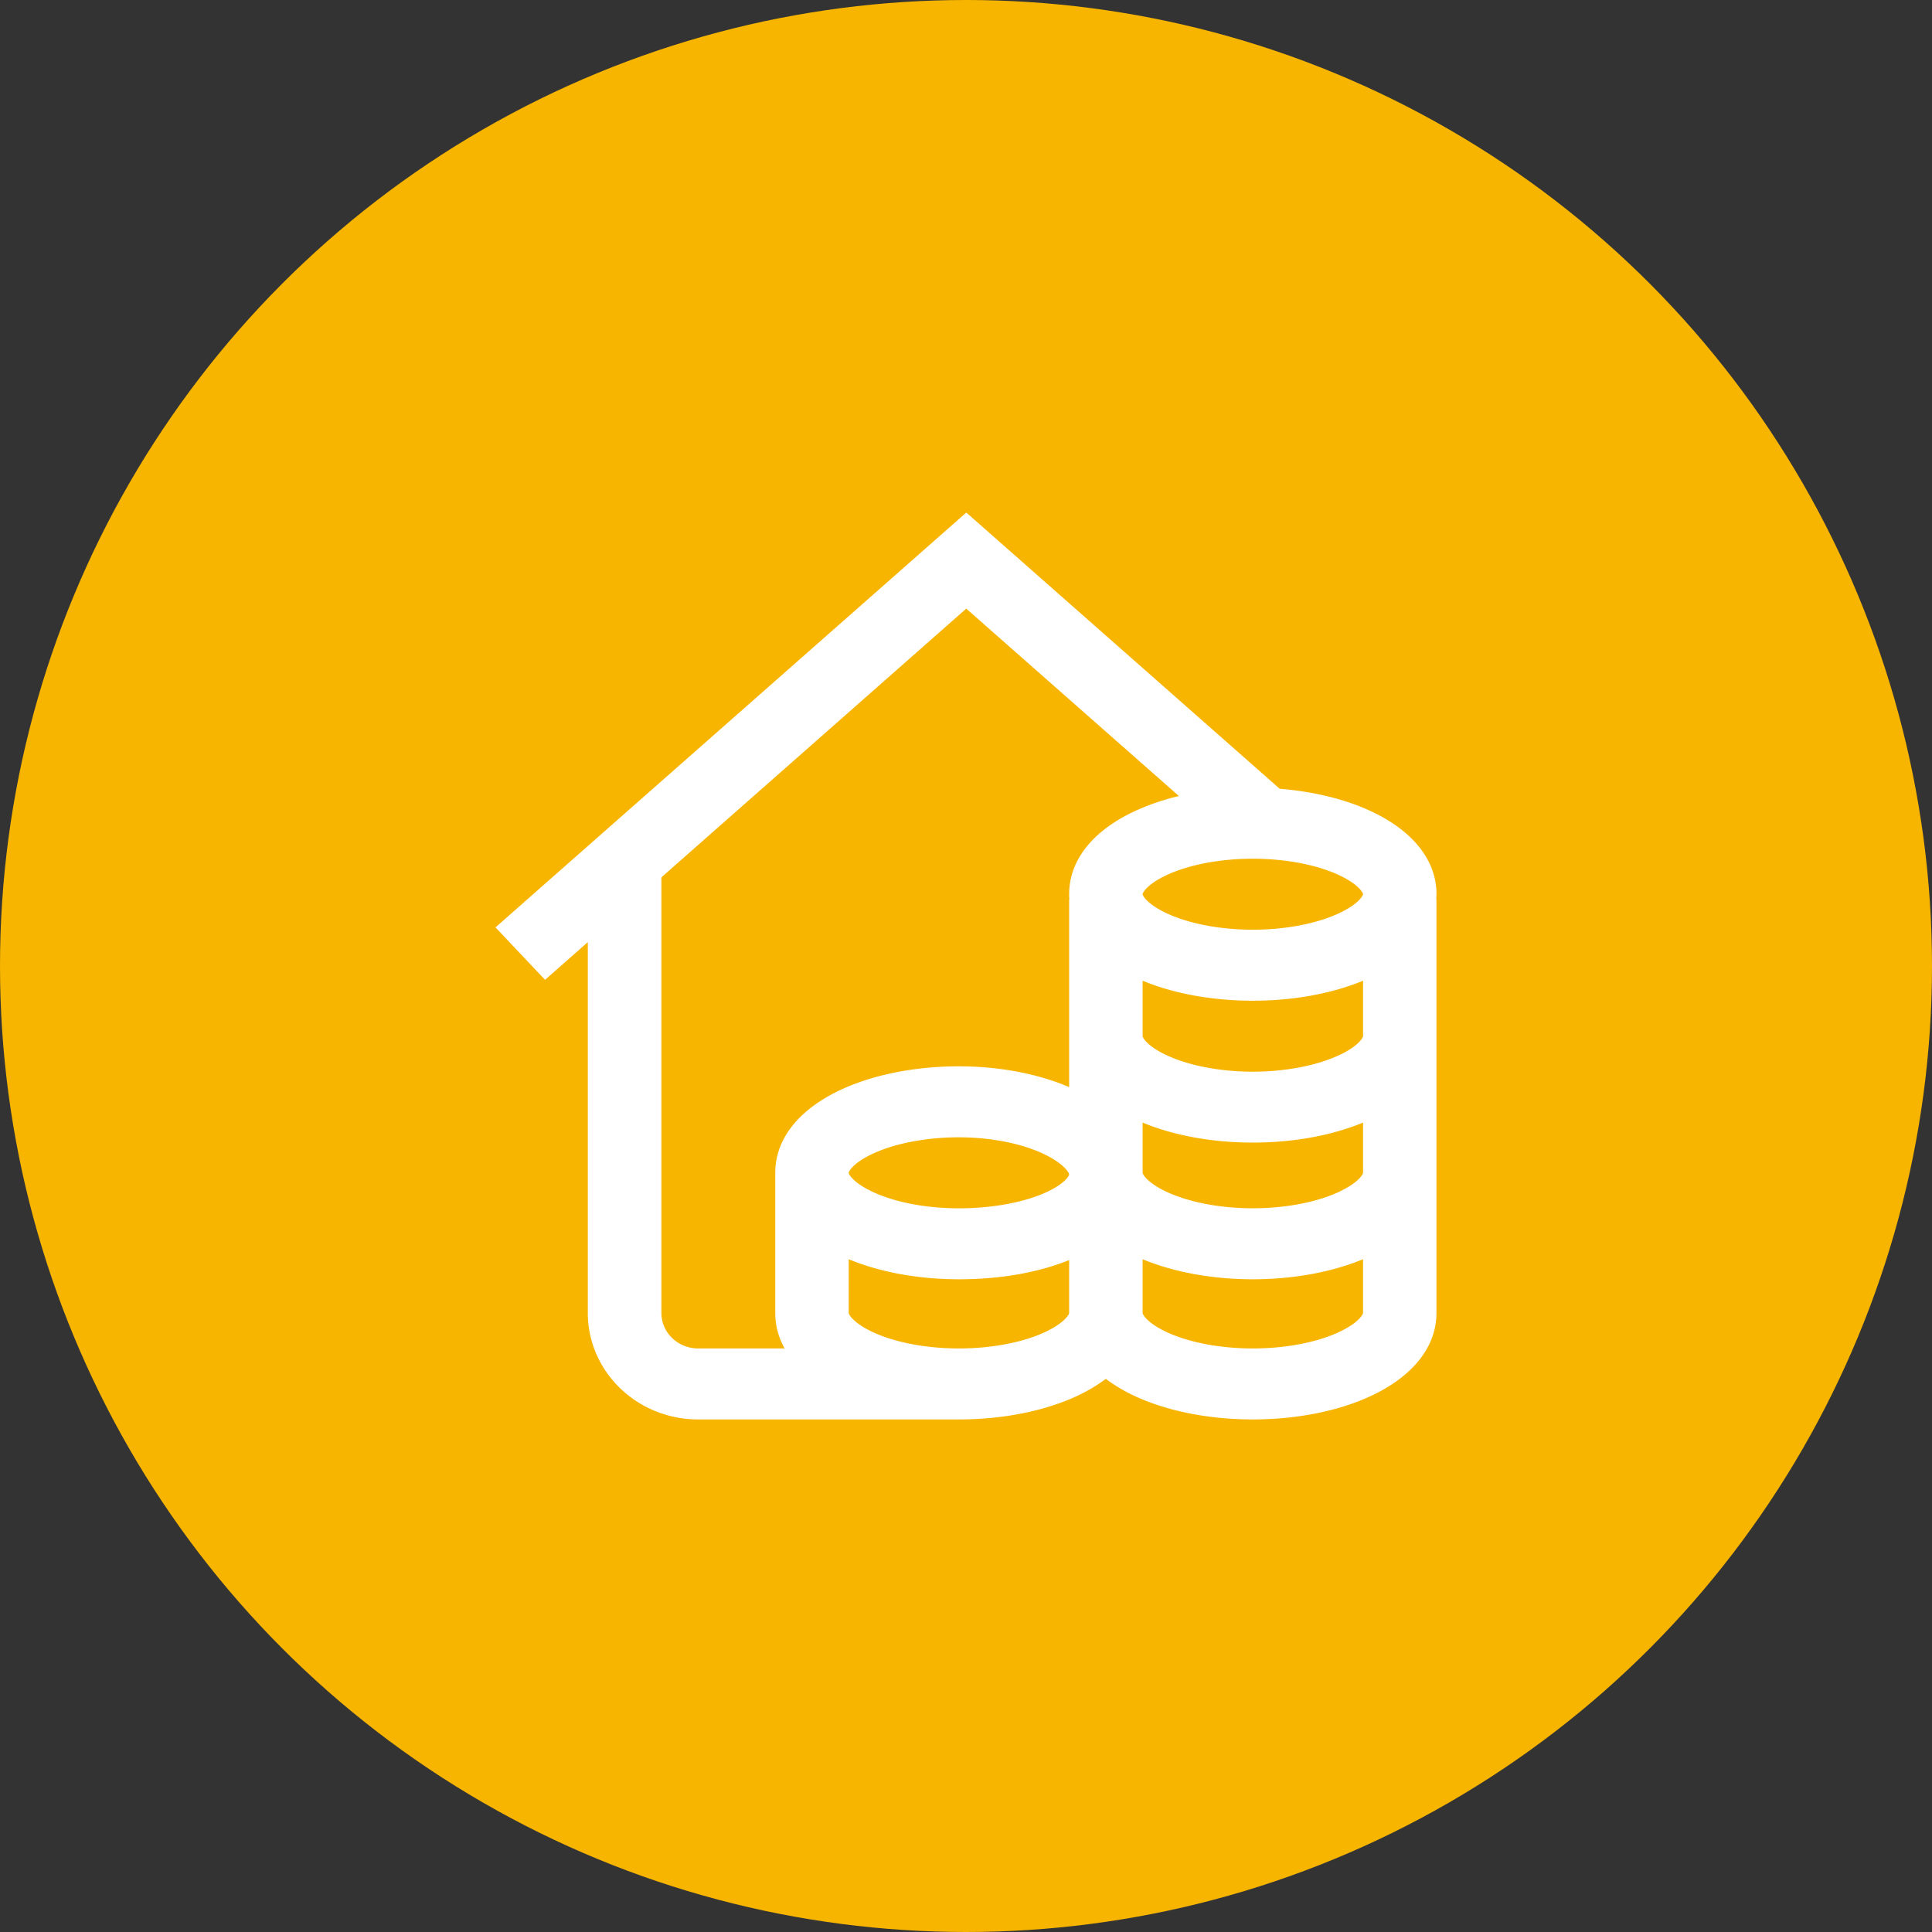
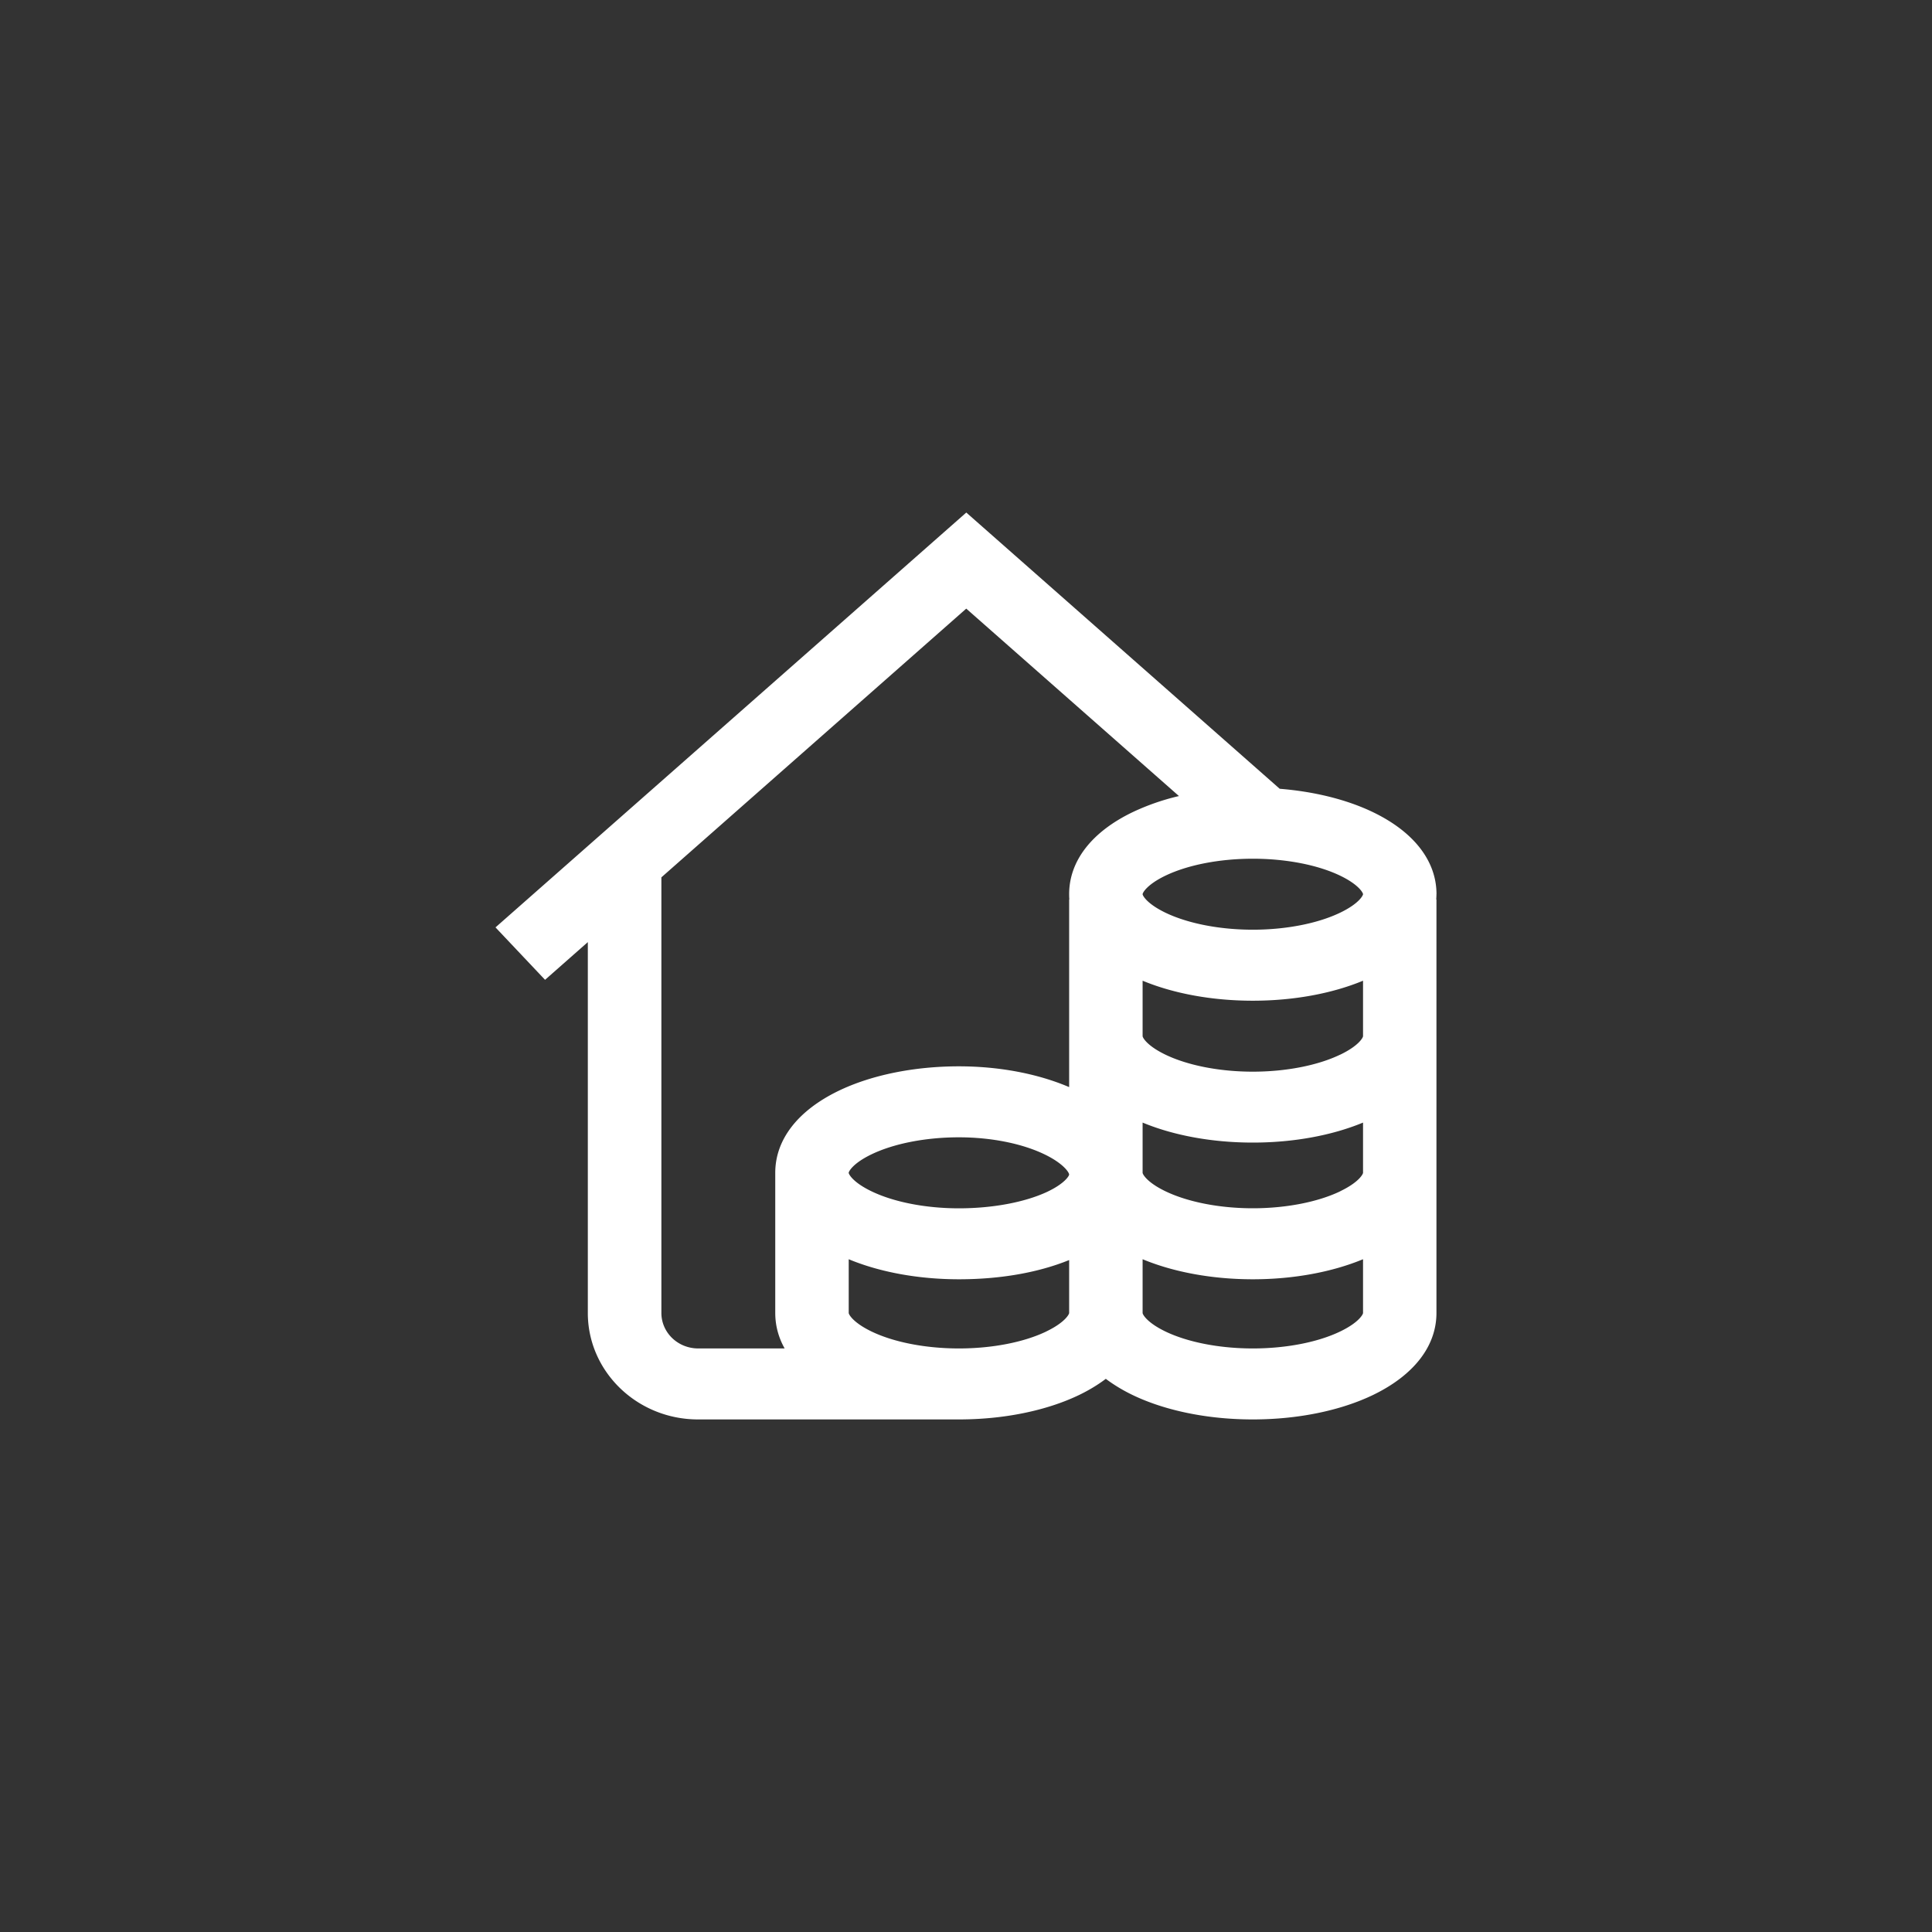
<svg xmlns="http://www.w3.org/2000/svg" id="svg4" version="1.1" viewBox="0 0 85 85" height="85" width="85">
  <rect x="0" y="0" width="85" height="85" fill="#333333" stroke="none" />
  <defs id="defs8" />
-   <circle r="42.5" cy="42.5" cx="42.5" id="path817" style="fill:#f7b500;fill-opacity:1;stroke:none;stroke-width:1.065;stroke-opacity:1" />
  <path style="fill:#ffffff;fill-rule:nonzero;stroke-width:2.166" d="m 63.2,39.34 c 0,-1.457 -0.991,-2.737 -2.786,-3.604 -1.149,-0.555 -2.581,-0.91 -4.112,-1.033 L 42.513,22.55 21.8,40.801 l 2.18,2.307 1.882,-1.659 v 16.316 c 0,2.584 2.175,4.684 4.849,4.684 h 11.476 c 1.972,0 3.852,-0.383 5.295,-1.078 0.439,-0.213 0.83,-0.451 1.169,-0.708 0.342,0.257 0.732,0.495 1.171,0.708 1.441,0.695 3.322,1.078 5.295,1.078 1.972,0 3.852,-0.383 5.295,-1.078 1.796,-0.87 2.786,-2.148 2.786,-3.606 V 39.574 h -0.009 c 0.004,-0.077 0.009,-0.155 0.009,-0.234 z m -3.232,0 c 0,0.055 -0.174,0.413 -1.002,0.812 -0.986,0.476 -2.389,0.751 -3.847,0.751 -1.46,0 -2.861,-0.274 -3.85,-0.751 -0.825,-0.4 -0.999,-0.757 -0.999,-0.812 0,-0.053 0.174,-0.413 0.999,-0.812 0.988,-0.476 2.389,-0.748 3.85,-0.748 1.458,0 2.861,0.272 3.847,0.748 0.827,0.4 1.002,0.759 1.002,0.812 z M 29.098,57.766 V 38.6 l 13.413,-11.823 9.358,8.246 a 9.883,9.526 0 0 0 -2.045,0.712 c -1.798,0.868 -2.786,2.148 -2.786,3.604 0,0.079 0.002,0.157 0.009,0.234 h -0.009 v 8.255 c -1.383,-0.591 -3.082,-0.914 -4.849,-0.914 -1.972,0 -3.854,0.383 -5.295,1.078 -1.798,0.87 -2.786,2.148 -2.786,3.606 v 6.167 c 0,0.551 0.141,1.076 0.413,1.561 h -3.808 a 1.619,1.561 0 0 1 -1.615,-1.561 z m 17.94,-6.09 c 0,0.049 -0.181,0.391 -0.98,0.766 -0.982,0.455 -2.394,0.719 -3.87,0.719 -1.46,0 -2.864,-0.274 -3.85,-0.751 -0.825,-0.398 -0.999,-0.757 -0.999,-0.81 0,-0.055 0.174,-0.413 0.999,-0.812 0.986,-0.476 2.389,-0.751 3.85,-0.751 1.443,0 2.837,0.285 3.828,0.78 0.779,0.389 1.021,0.766 1.021,0.859 z m -1.002,6.902 c -0.986,0.476 -2.389,0.748 -3.847,0.748 -1.46,0 -2.864,-0.272 -3.85,-0.748 -0.825,-0.4 -0.999,-0.757 -0.999,-0.812 v -2.365 c 1.372,0.57 3.073,0.882 4.849,0.882 1.864,0 3.525,-0.308 4.849,-0.846 v 2.328 c 0,0.055 -0.176,0.413 -1.002,0.812 z m 12.93,0 c -0.986,0.476 -2.389,0.748 -3.847,0.748 -1.46,0 -2.861,-0.272 -3.85,-0.748 -0.825,-0.4 -0.999,-0.757 -0.999,-0.812 v -2.365 c 1.372,0.57 3.073,0.882 4.849,0.882 1.776,0 3.475,-0.313 4.849,-0.882 v 2.365 c 0,0.055 -0.174,0.413 -1.002,0.812 z m 0,-6.167 c -0.986,0.474 -2.389,0.748 -3.847,0.748 -1.46,0 -2.861,-0.274 -3.85,-0.751 -0.825,-0.398 -0.999,-0.757 -0.999,-0.81 v -2.209 c 1.372,0.57 3.073,0.88 4.849,0.88 1.776,0 3.475,-0.31 4.849,-0.88 v 2.209 c 0,0.053 -0.174,0.413 -1.002,0.81 z m 0,-6.013 c -0.986,0.476 -2.389,0.751 -3.847,0.751 -1.46,0 -2.861,-0.274 -3.85,-0.751 -0.825,-0.4 -0.999,-0.757 -0.999,-0.812 v -2.439 c 1.372,0.57 3.073,0.88 4.849,0.88 1.776,0 3.475,-0.31 4.849,-0.88 v 2.441 c 0,0.055 -0.174,0.413 -1.002,0.812 z" id="path4571" />
</svg>